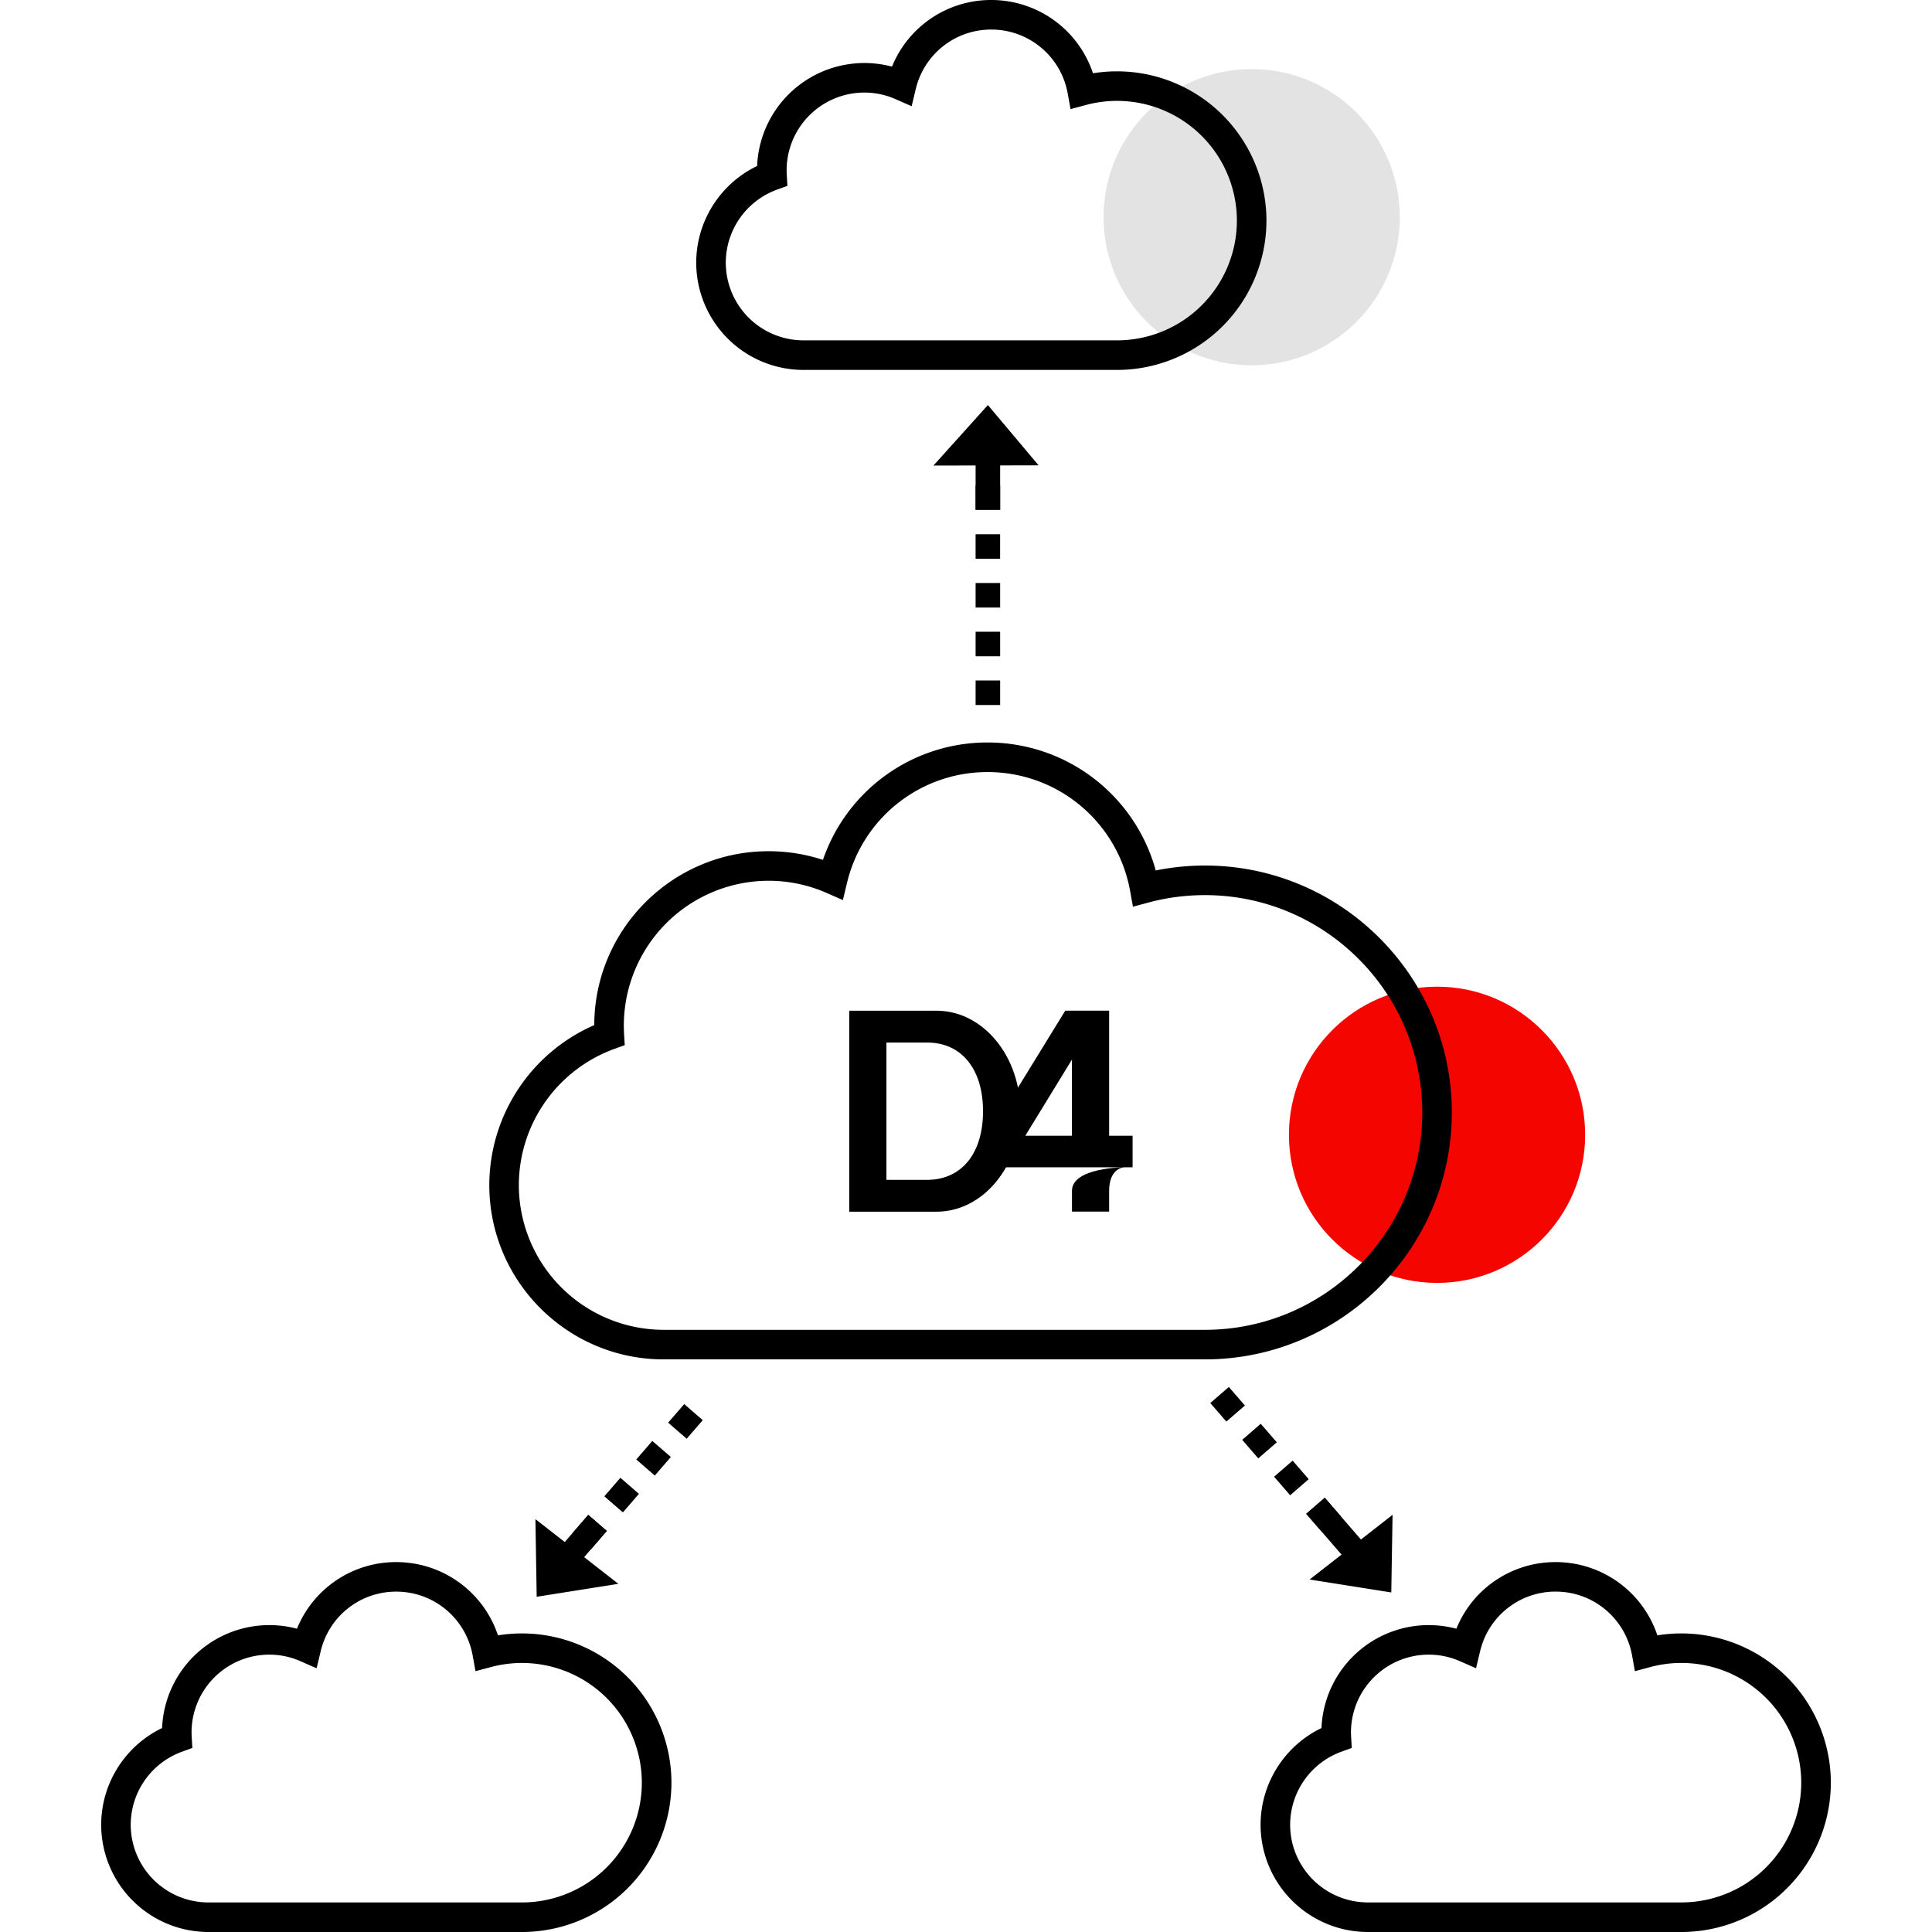
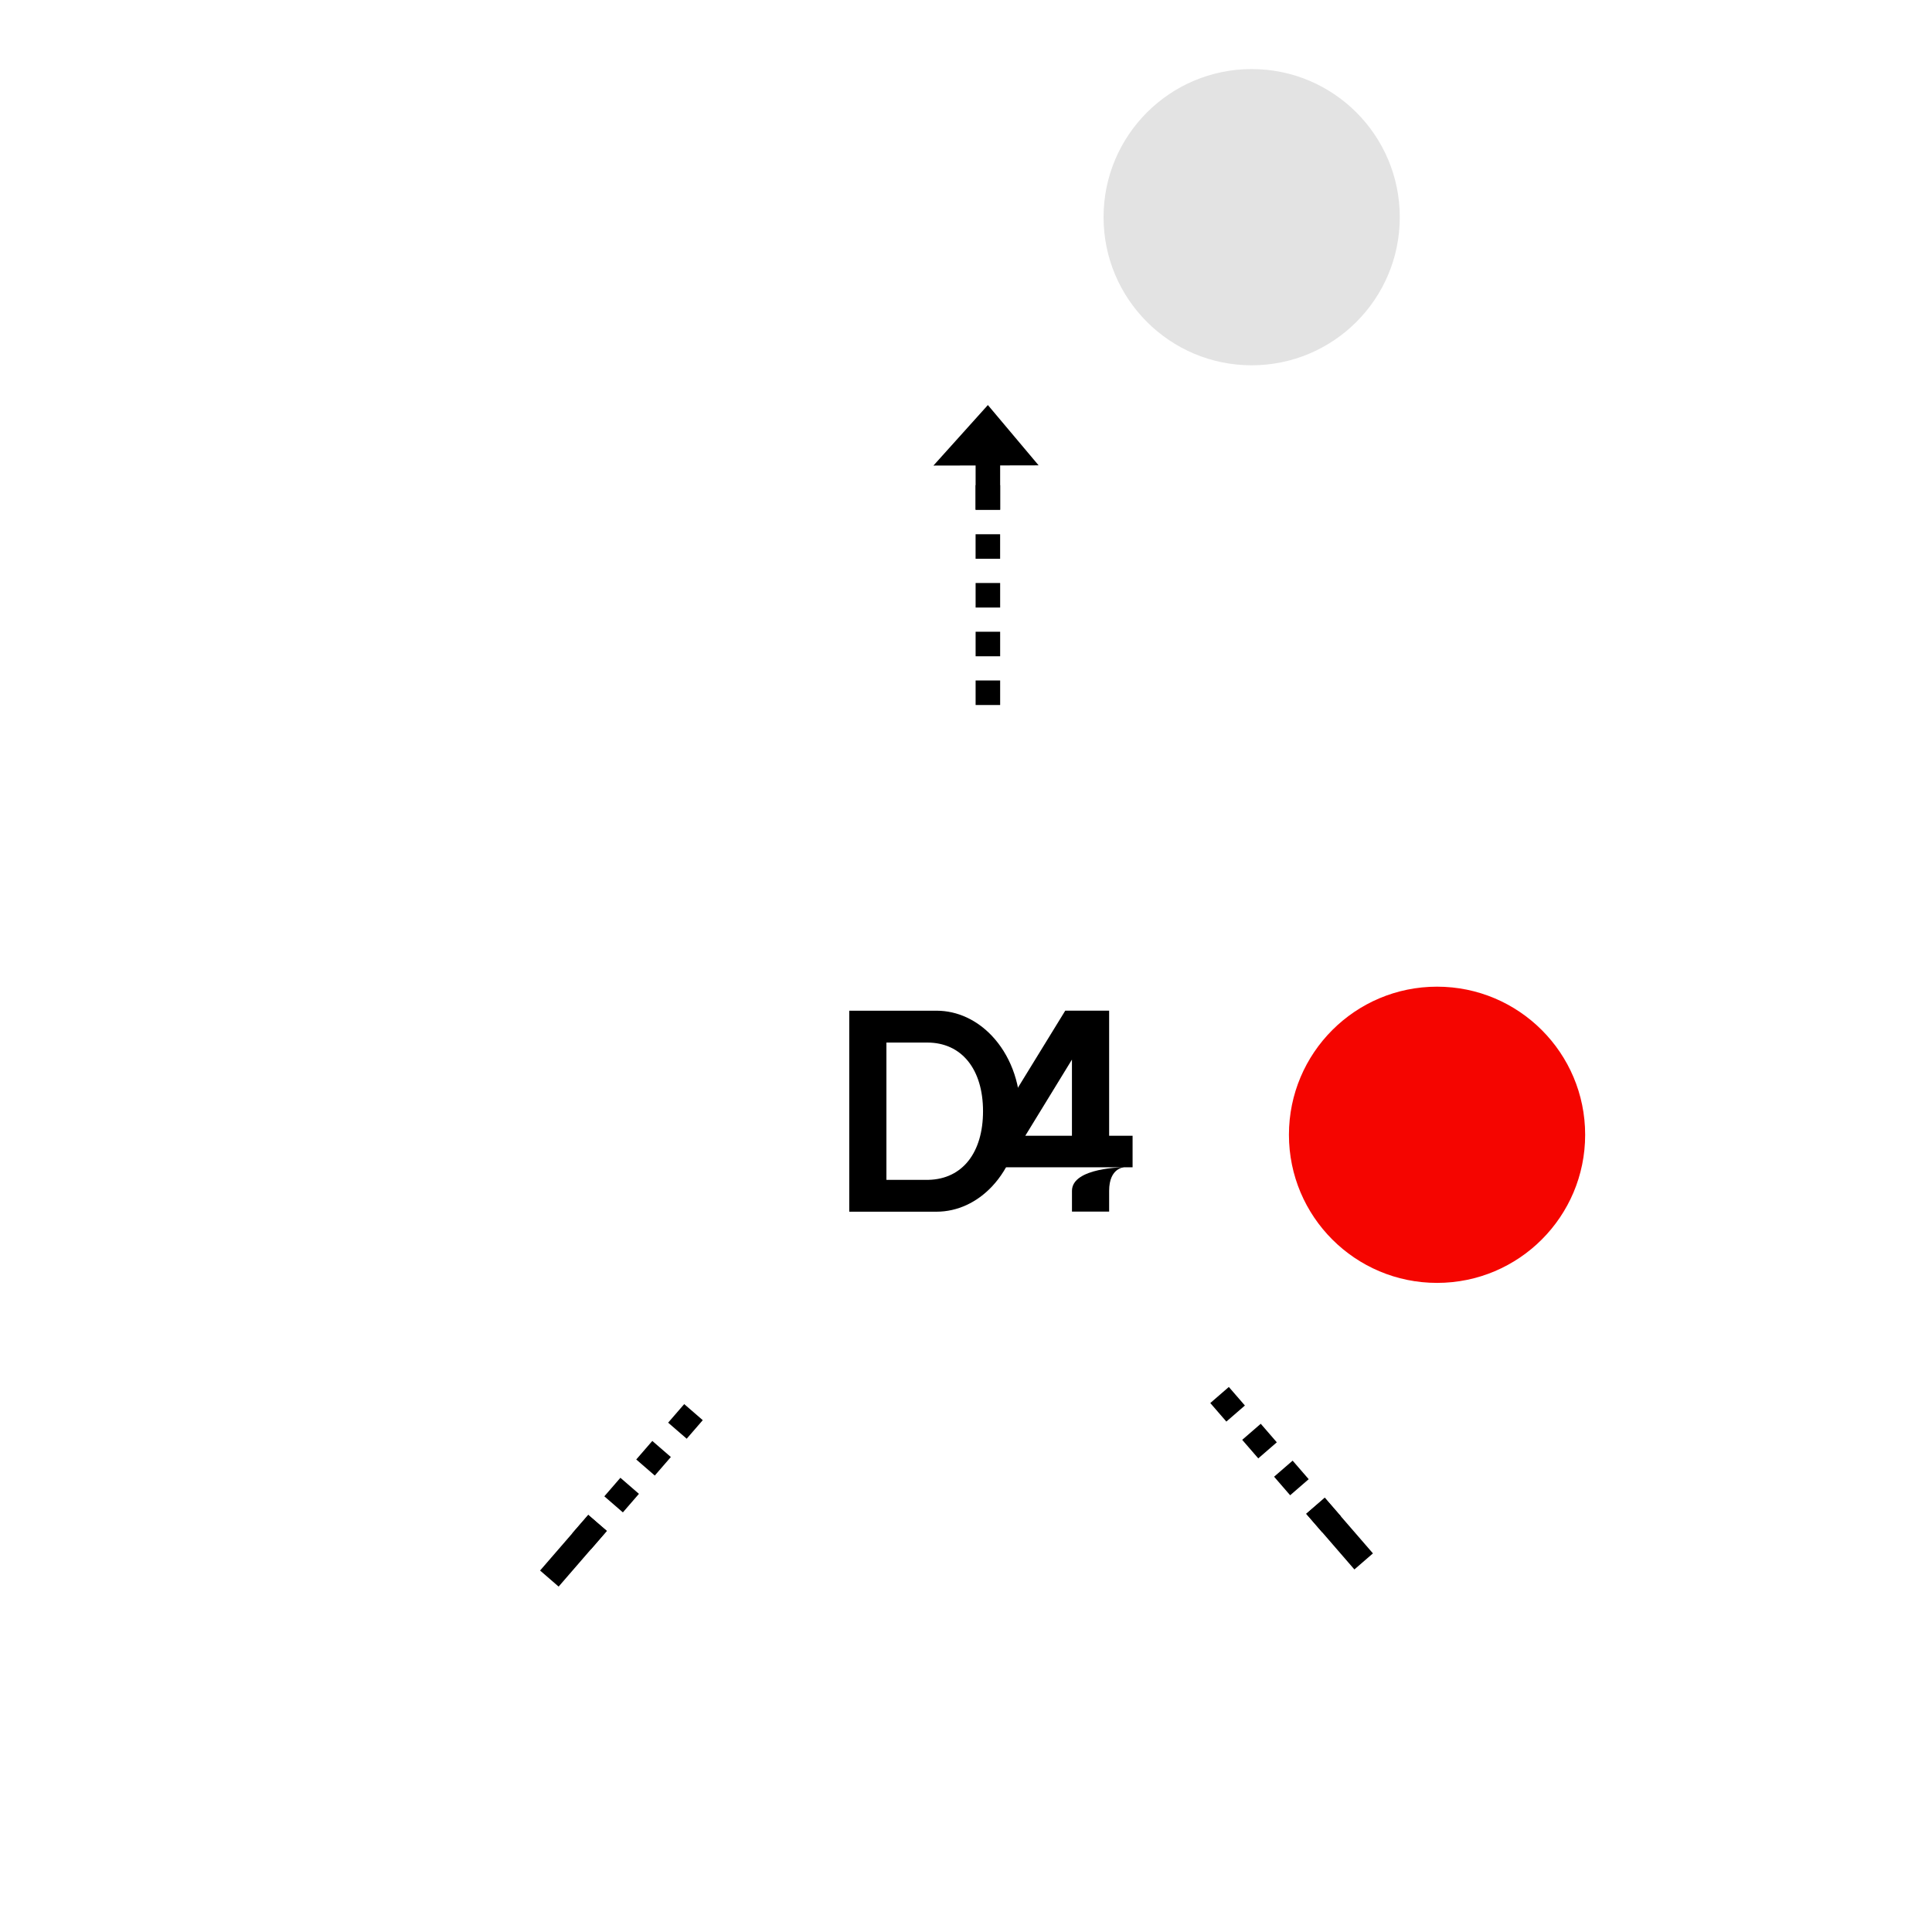
<svg xmlns="http://www.w3.org/2000/svg" viewBox="0 0 80 80">
  <style />
  <g id="Calque_39">
    <circle cx="59.505" cy="46.989" r="6.133" fill="#f50500" />
    <circle cx="51.829" cy="8.993" r="6.133" fill="#e3e3e3" />
-     <path d="M49.893 56.289H27.479c-3.98 0-7.218-3.238-7.218-7.218a7.241 7.241 0 014.346-6.623c.009-3.972 3.244-7.201 7.218-7.201.772 0 1.527.121 2.251.359a7.191 7.191 0 016.823-4.861 7.209 7.209 0 016.958 5.299 10.286 10.286 0 012.036-.204c5.638 0 10.224 4.586 10.224 10.224S55.53 56.289 49.893 56.289zM31.824 36.471a6 6 0 00-5.982 6.351l.027.456-.43.155a6.012 6.012 0 00-3.955 5.638 6 6 0 005.994 5.994h22.414c4.963 0 9-4.037 9-9s-4.037-9-9-9c-.791 0-1.577.103-2.337.307l-.642.172-.118-.654a5.985 5.985 0 00-5.896-4.92 5.972 5.972 0 00-5.826 4.588l-.171.712-.67-.294a5.953 5.953 0 00-2.408-.505zm14.435-21.153h-12.99a4.445 4.445 0 01-4.44-4.44c0-1.715.997-3.274 2.522-4.005a4.446 4.446 0 015.585-4.114A4.423 4.423 0 0141.046 0a4.436 4.436 0 014.212 3.034 6.19 6.19 0 017.183 6.102 6.189 6.189 0 01-6.182 6.182zM35.788 3.833a3.22 3.22 0 00-3.21 3.408l.027.456-.43.155a3.226 3.226 0 00-2.122 3.025 3.22 3.22 0 003.216 3.216h12.99a4.963 4.963 0 004.958-4.958 4.963 4.963 0 00-6.246-4.789l-.642.172-.119-.654a3.211 3.211 0 00-3.164-2.64 3.204 3.204 0 00-3.126 2.462l-.171.712-.67-.294a3.187 3.187 0 00-1.291-.271zM21.62 80H8.63a4.445 4.445 0 01-4.44-4.44c0-1.715.997-3.274 2.522-4.005a4.445 4.445 0 015.585-4.113 4.423 4.423 0 014.111-2.759 4.436 4.436 0 014.212 3.034 6.19 6.19 0 017.183 6.102A6.189 6.189 0 0121.62 80zM11.148 68.515a3.22 3.22 0 00-3.216 3.216c0 .064.003.128.006.192l.027.456-.43.156a3.226 3.226 0 00-2.122 3.025 3.22 3.22 0 003.216 3.216h12.99a4.963 4.963 0 004.958-4.958 4.963 4.963 0 00-6.246-4.789l-.642.171-.118-.654a3.211 3.211 0 00-3.164-2.64 3.204 3.204 0 00-3.126 2.462l-.171.712-.67-.294a3.189 3.189 0 00-1.292-.271zM69.628 80h-12.99a4.445 4.445 0 01-4.44-4.44c0-1.715.997-3.274 2.522-4.005a4.445 4.445 0 015.585-4.113 4.423 4.423 0 014.111-2.759 4.436 4.436 0 014.212 3.034 6.19 6.19 0 017.183 6.102A6.189 6.189 0 0169.628 80zM59.157 68.515a3.22 3.22 0 00-3.216 3.216c0 .064.003.128.006.192l.027.456-.43.155a3.226 3.226 0 00-2.122 3.025 3.22 3.22 0 003.216 3.216h12.99a4.963 4.963 0 004.958-4.958 4.963 4.963 0 00-6.246-4.789l-.642.172-.118-.655a3.211 3.211 0 00-3.164-2.64 3.204 3.204 0 00-3.126 2.462l-.171.712-.67-.294a3.208 3.208 0 00-1.292-.27zm-36.986-5.61l.052 3.214 3.382-.536zm35.492-.179l-.053 3.214-3.382-.536z" />
    <path d="M42.248 46.013c0 1.243-.455 2.359-1.176 3.121-.612.647-1.416 1.04-2.296 1.04h-3.61v-8.323h3.61c.88 0 1.684.393 2.296 1.04.721.763 1.176 1.879 1.176 3.122zm-1.543 0c0-1.724-.873-2.843-2.311-2.843h-1.689v5.685h1.743c1.413-.034 2.257-1.139 2.257-2.842z" />
    <path d="M46.898 47.03v1.304h-.331s-.64 0-.64.977v.858h-1.539v-.858c0-.977 2.179-.977 2.179-.977h-5.564v-1.428l3.107-5.057h1.817v5.181h.971zm-2.511-3.152l-.008.01-1.924 3.142h1.932v-3.152z" />
    <path transform="rotate(-130.892 55.47 63.498)" d="M53.943 62.986h3.048v1.016h-3.048z" />
    <path transform="rotate(-130.892 54.806 62.73)" d="M54.294 62.218h1.016v1.016h-1.016z" />
    <path transform="rotate(-130.892 53.475 61.194)" d="M52.964 60.682h1.016v1.016h-1.016z" />
    <path transform="rotate(-130.892 52.154 59.668)" d="M51.643 59.157h1.016v1.016h-1.016z" />
    <path transform="rotate(-130.892 50.833 58.143)" d="M50.322 57.631h1.016v1.016h-1.016z" />
    <path transform="rotate(-49.108 23.748 64.214)" d="M22.223 63.703h3.048v1.016h-3.048z" />
    <path transform="rotate(-49.108 24.413 63.446)" d="M23.904 62.935h1.016v1.016h-1.016z" />
    <path transform="rotate(-49.108 25.743 61.91)" d="M25.235 61.399h1.016v1.016h-1.016z" />
    <path transform="rotate(-49.108 27.065 60.384)" d="M26.556 59.873h1.016v1.016h-1.016z" />
    <path transform="rotate(-49.108 28.386 58.859)" d="M27.877 58.348h1.016v1.016h-1.016z" />
    <path transform="rotate(90 40.906 19.583)" d="M39.382 19.075h3.048v1.016h-3.048z" />
    <path transform="rotate(90 40.906 20.599)" d="M40.398 20.091h1.016v1.016h-1.016z" />
    <path transform="rotate(90 40.906 22.63)" d="M40.398 22.123h1.016v1.016h-1.016z" />
    <path transform="rotate(90 40.906 24.649)" d="M40.398 24.141h1.016v1.016h-1.016z" />
    <path transform="rotate(90 40.906 26.667)" d="M40.398 26.159h1.016v1.016h-1.016z" />
    <path transform="rotate(90 40.906 28.685)" d="M40.398 28.177h1.016v1.016h-1.016z" />
    <path d="M38.652 19.278l2.254-2.506 2.101 2.497z" />
  </g>
</svg>